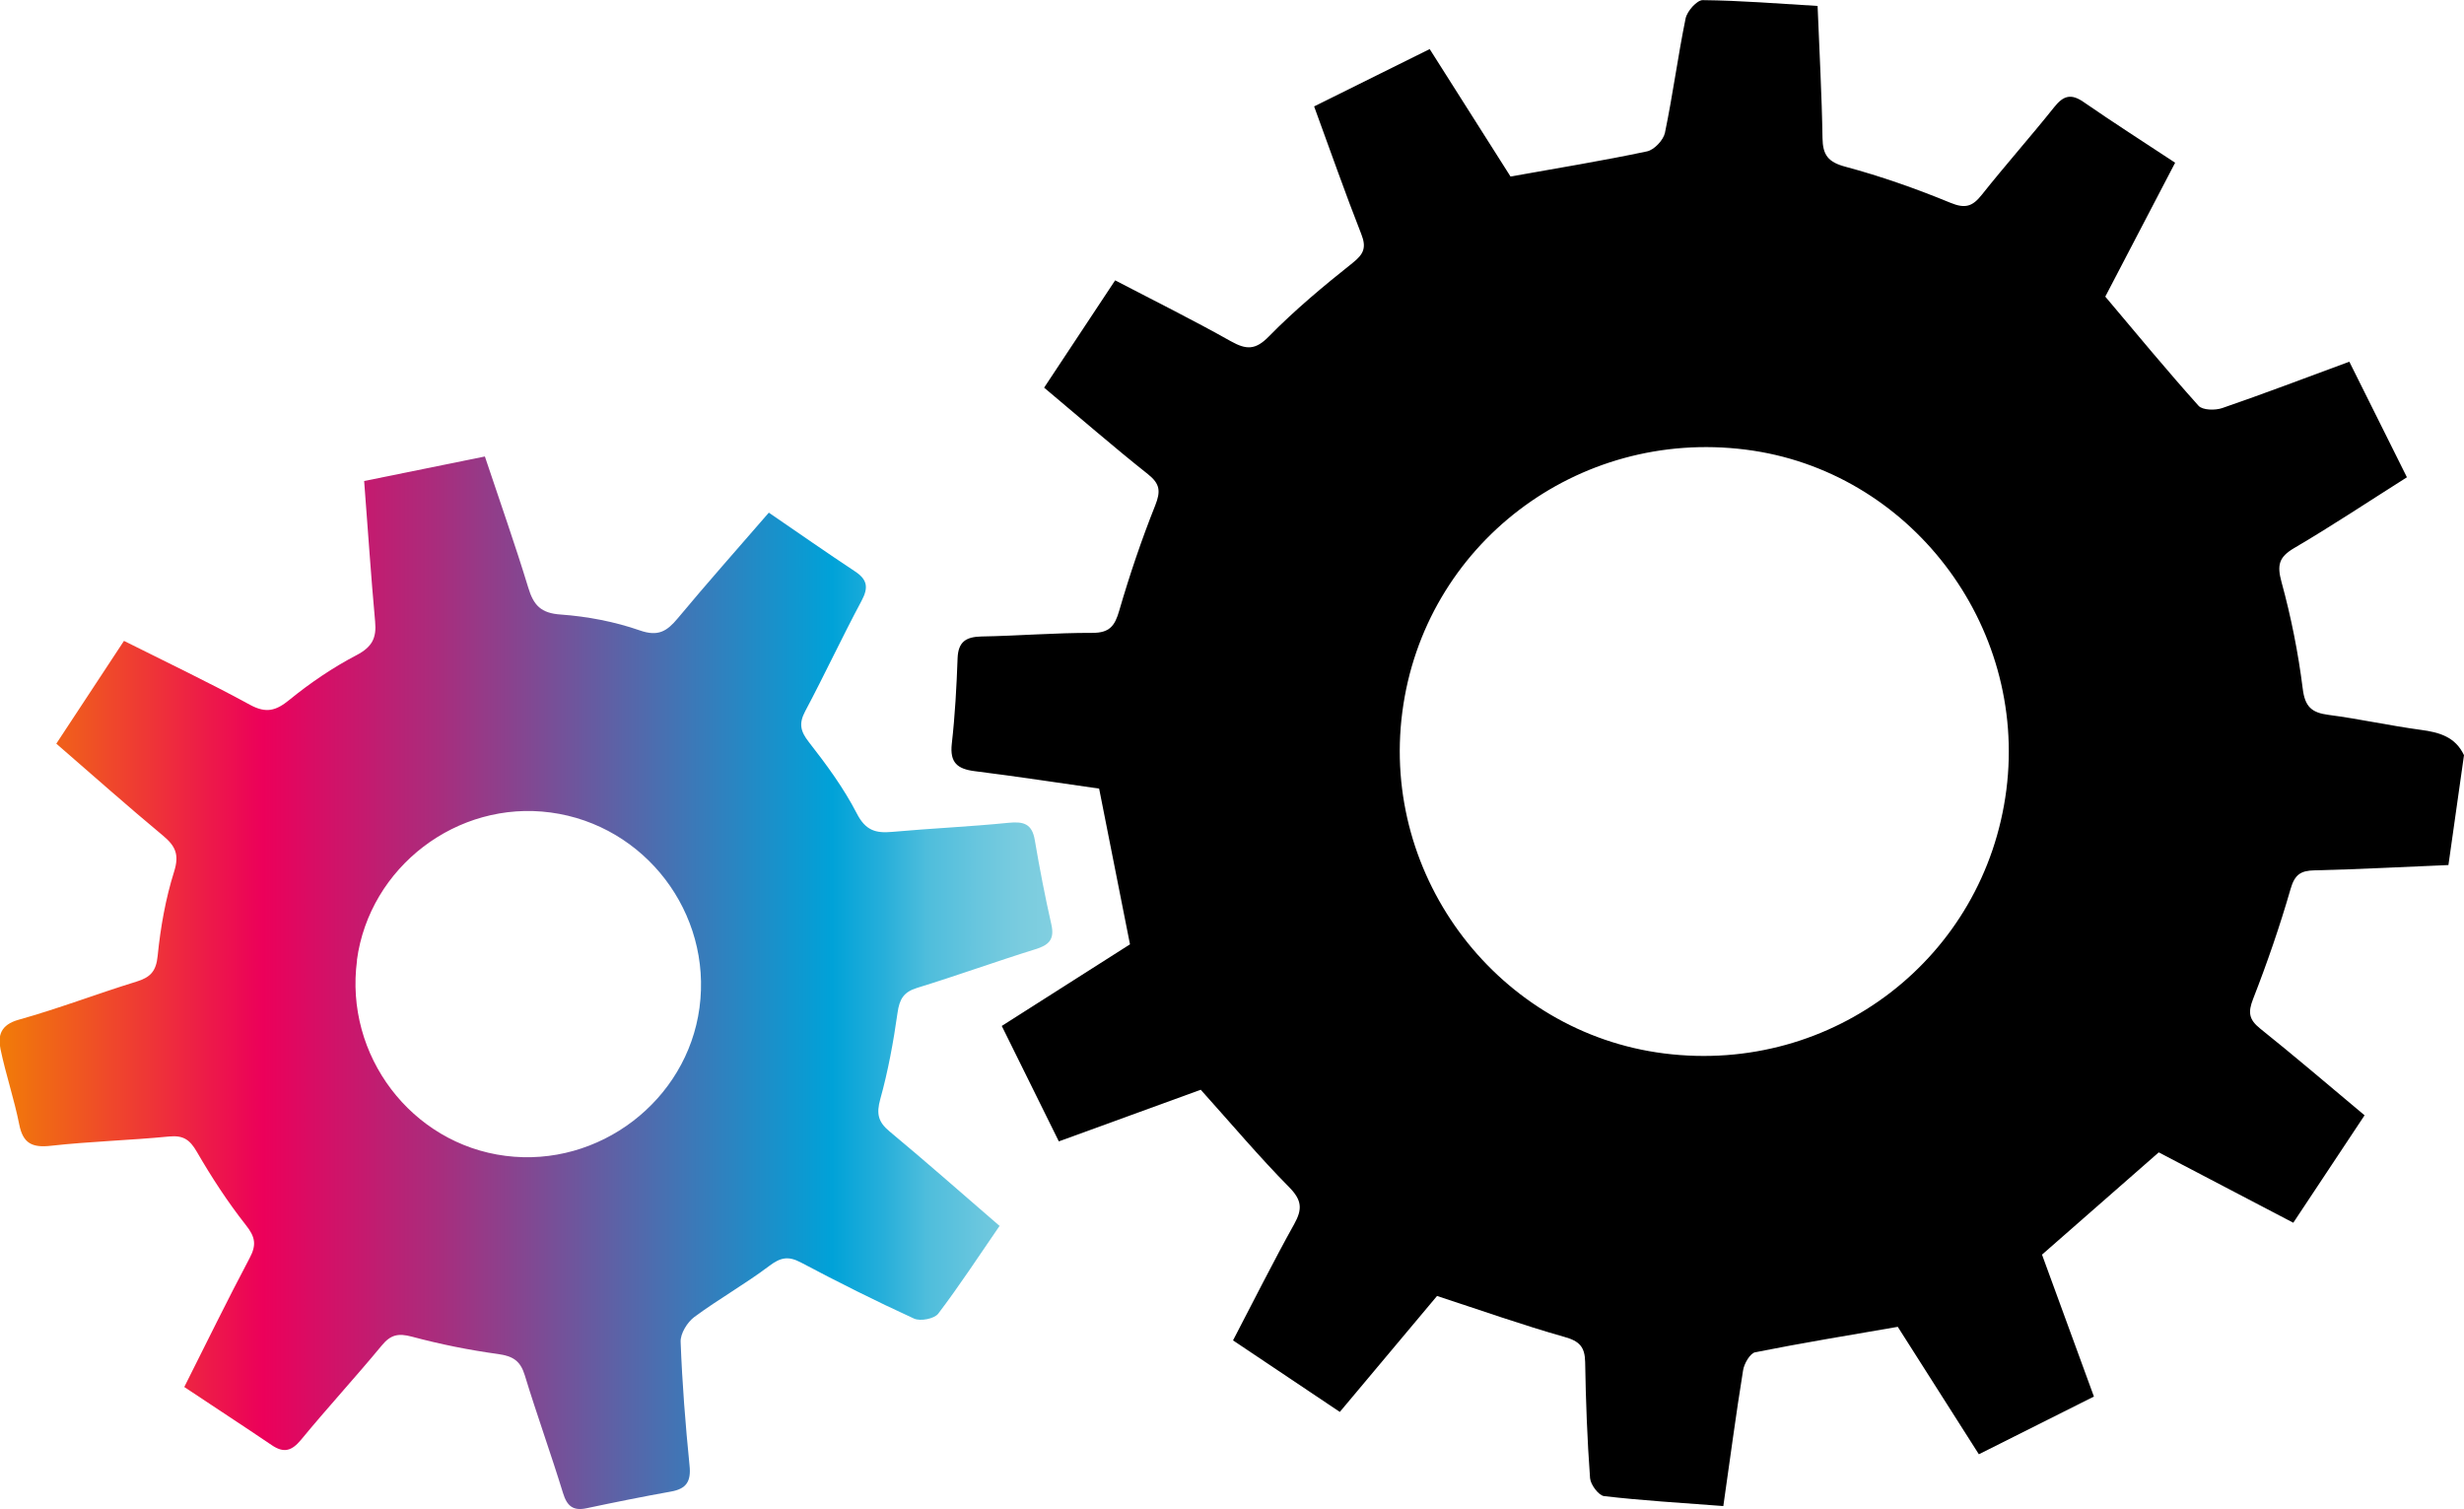
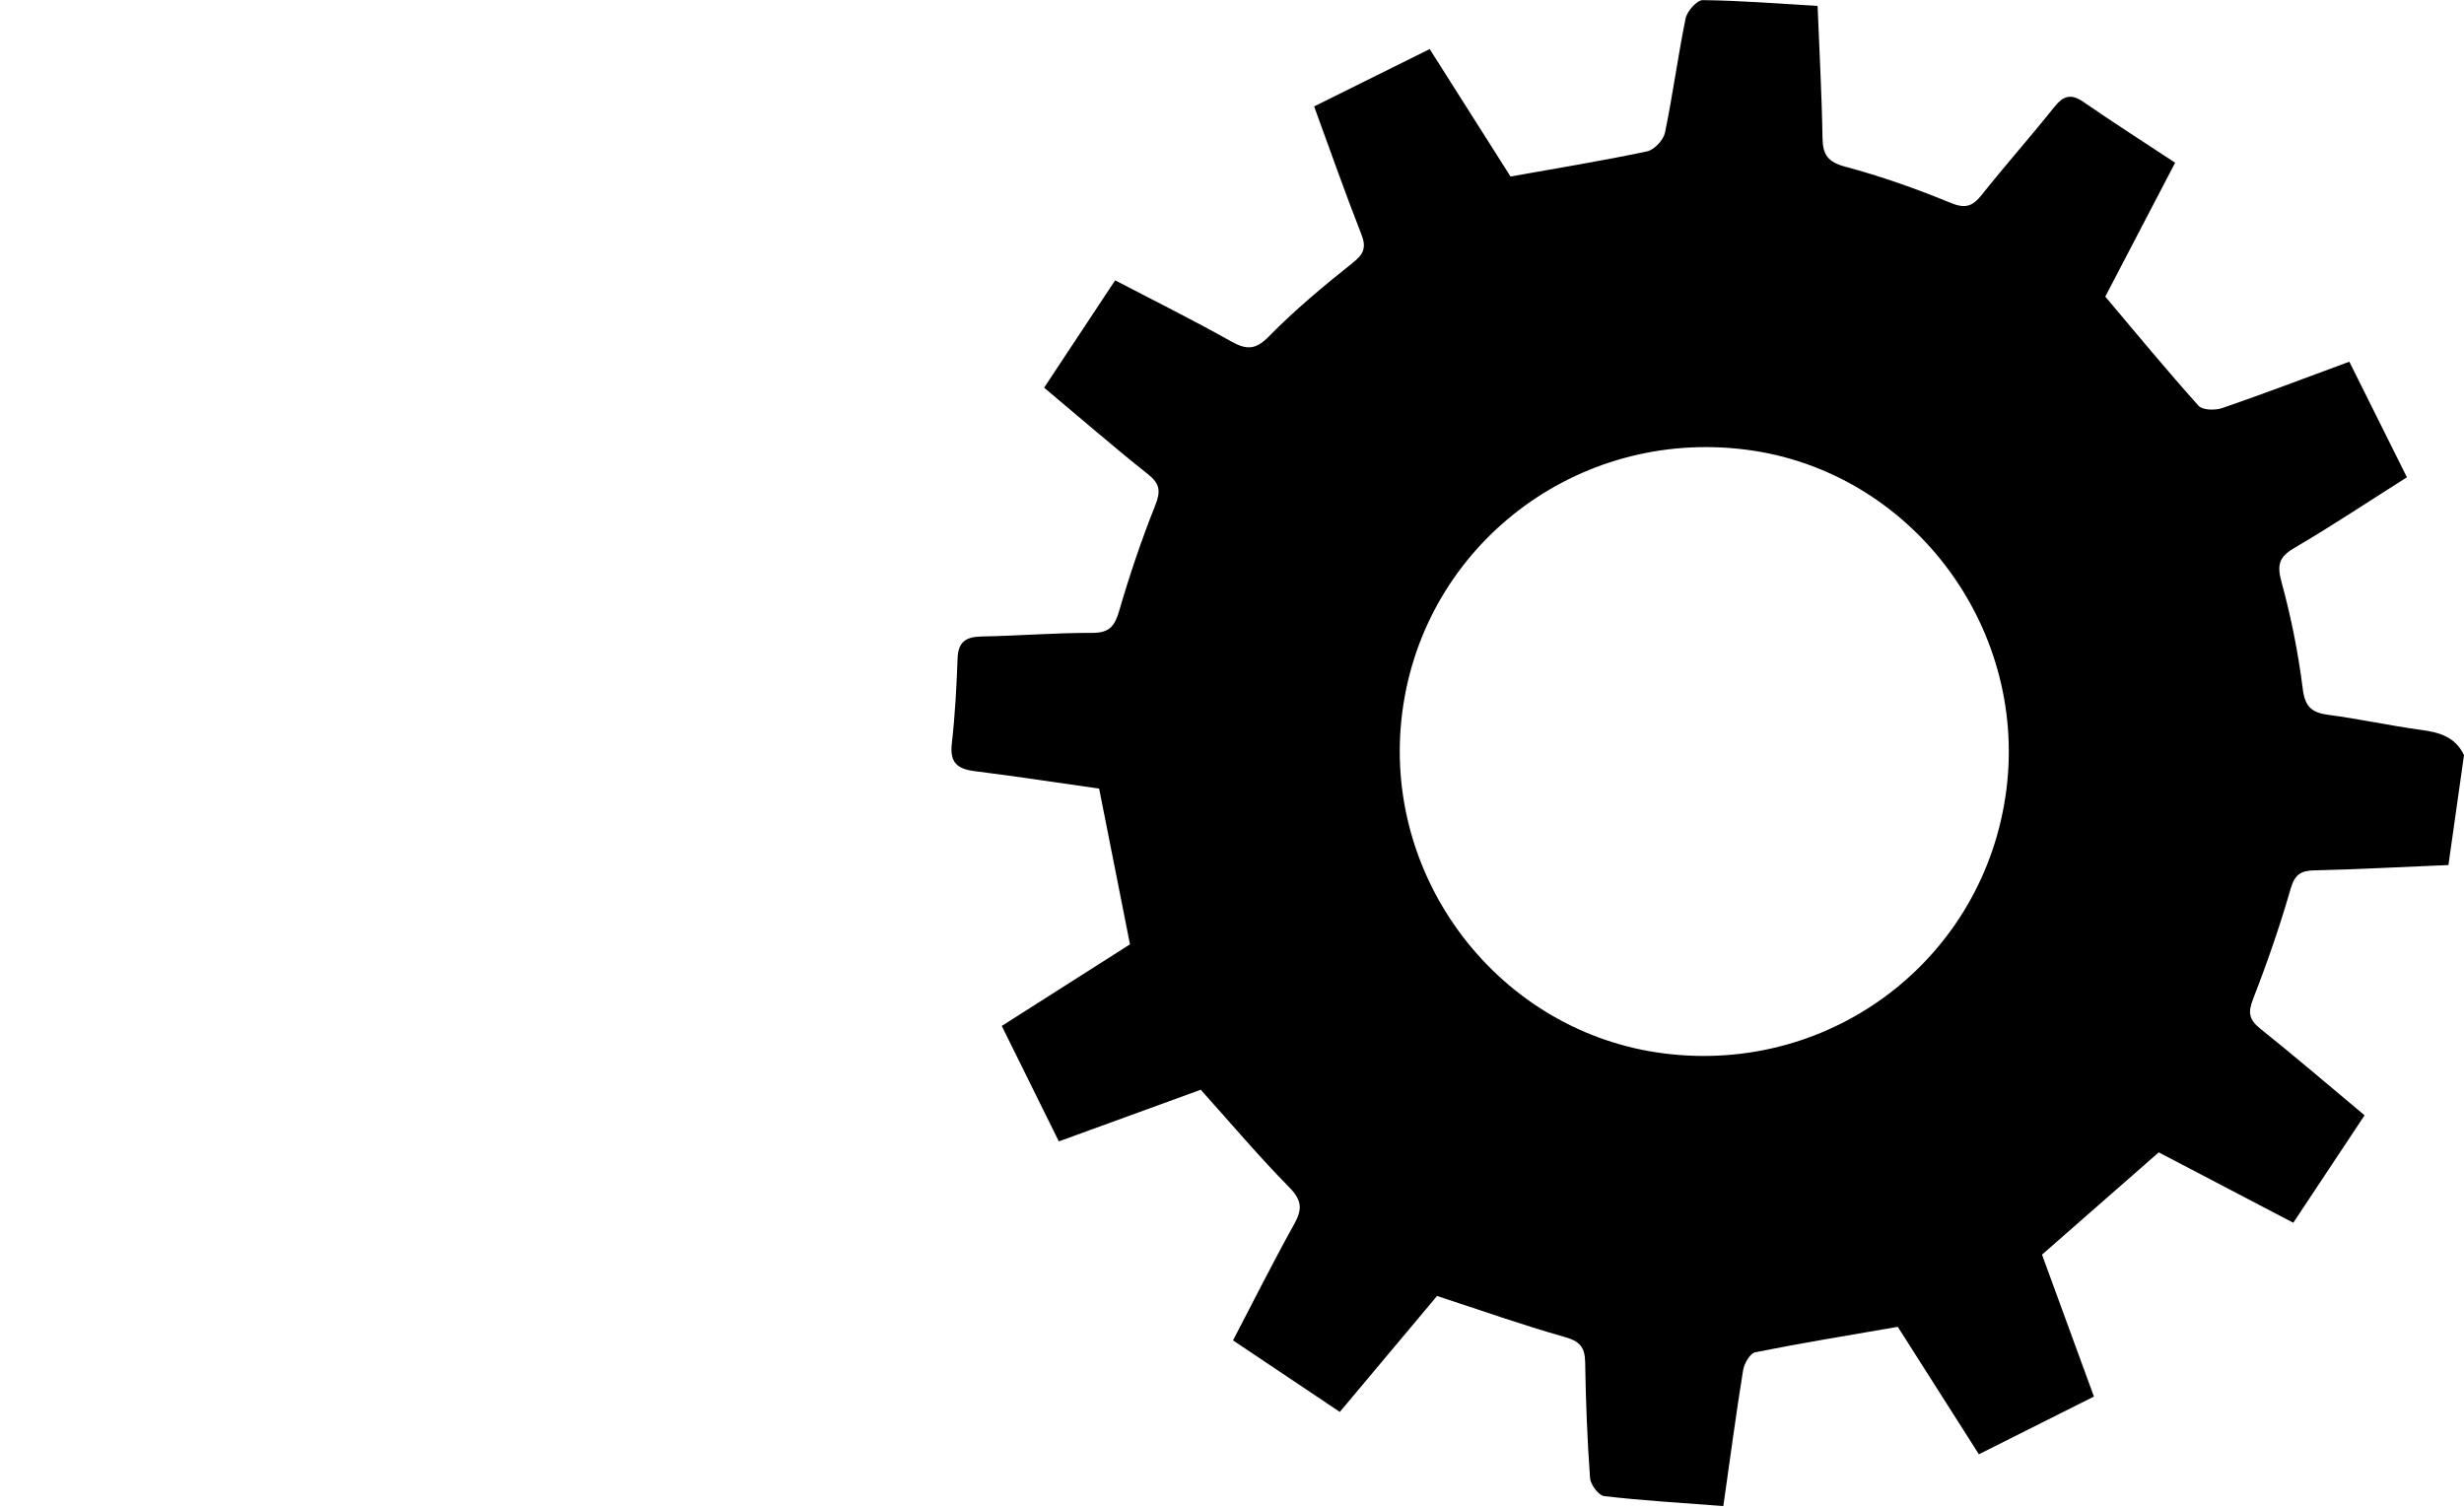
<svg xmlns="http://www.w3.org/2000/svg" id="Capa_2" data-name="Capa 2" viewBox="0 0 190.82 116.86">
  <defs>
    <style>
      .cls-1 {
        fill: url(#Degradado_sin_nombre_5);
      }
    </style>
    <linearGradient id="Degradado_sin_nombre_5" data-name="Degradado sin nombre 5" x1="0" y1="76.1" x2="81.53" y2="76.1" gradientUnits="userSpaceOnUse">
      <stop offset="0" stop-color="#f17c08" />
      <stop offset=".25" stop-color="#ec005a" />
      <stop offset=".42" stop-color="#a72e7e" />
      <stop offset=".79" stop-color="#00a2d8" />
      <stop offset=".84" stop-color="#27afda" />
      <stop offset=".88" stop-color="#4ebddc" />
      <stop offset=".93" stop-color="#69c6de" />
      <stop offset=".97" stop-color="#7accdf" />
      <stop offset="1" stop-color="#81cfe0" />
    </linearGradient>
  </defs>
  <g id="Capa_1-2" data-name="Capa 1">
    <g>
-       <path d="M189.61,66.99c-3.45.14-6.91.33-10.36.41-1.08.02-1.54.33-1.86,1.44-.83,2.88-1.81,5.72-2.9,8.51-.41,1.05-.33,1.6.54,2.3,2.65,2.12,5.22,4.32,8.09,6.72-1.84,2.77-3.65,5.5-5.52,8.32-3.65-1.91-7.05-3.69-10.42-5.45-2.97,2.61-5.9,5.17-9.04,7.92,1.25,3.42,2.59,7.07,4.02,10.99-2.93,1.47-5.83,2.92-8.91,4.47-2.17-3.42-4.26-6.7-6.28-9.87-3.77.65-7.42,1.25-11.04,1.97-.4.08-.86.88-.94,1.4-.55,3.4-1,6.82-1.53,10.51-3.41-.26-6.33-.43-9.23-.77-.43-.05-1.05-.89-1.09-1.39-.22-2.99-.33-5.99-.38-8.99-.02-1.18-.45-1.63-1.61-1.95-3.25-.92-6.44-2.05-9.86-3.17-2.36,2.82-4.87,5.8-7.53,8.98-2.78-1.87-5.47-3.66-8.27-5.54,1.65-3.16,3.13-6.12,4.74-9.01.64-1.15.6-1.84-.38-2.84-2.33-2.36-4.47-4.9-6.86-7.56-3.43,1.25-7.08,2.57-10.99,4-1.48-3-2.92-5.89-4.42-8.94,3.44-2.19,6.73-4.28,9.93-6.32-.78-3.95-1.54-7.77-2.39-12.06-3.05-.43-6.34-.94-9.63-1.35-1.35-.17-1.94-.66-1.78-2.12.25-2.2.37-4.42.45-6.64.05-1.26.65-1.64,1.83-1.67,2.87-.05,5.74-.29,8.61-.28,1.33,0,1.74-.54,2.08-1.73.8-2.75,1.72-5.47,2.78-8.13.44-1.11.38-1.68-.56-2.43-2.65-2.1-5.21-4.33-8.04-6.7,1.83-2.76,3.61-5.45,5.5-8.31,3.11,1.62,6.07,3.09,8.95,4.71,1.2.67,1.91.71,2.97-.38,2-2.04,4.22-3.89,6.46-5.67.87-.69,1.1-1.19.68-2.25-1.24-3.15-2.36-6.36-3.65-9.88,2.95-1.46,5.89-2.92,8.95-4.44,2.22,3.5,4.31,6.79,6.26,9.87,3.68-.66,7.15-1.22,10.58-1.95.55-.12,1.26-.87,1.38-1.44.61-2.94,1-5.92,1.6-8.86.12-.56.88-1.42,1.33-1.41,2.92.03,5.83.27,8.89.45.14,3.6.33,6.91.38,10.22.02,1.31.42,1.87,1.77,2.23,2.76.74,5.48,1.7,8.13,2.79,1.16.48,1.72.29,2.44-.62,1.83-2.3,3.78-4.5,5.61-6.79.71-.89,1.3-1.06,2.27-.39,2.3,1.59,4.65,3.09,7.09,4.7-1.91,3.66-3.71,7.11-5.41,10.37,2.47,2.93,4.79,5.74,7.22,8.45.31.35,1.29.37,1.84.18,3.2-1.1,6.37-2.31,9.84-3.59,1.48,2.97,2.92,5.86,4.46,8.95-3.02,1.91-5.83,3.78-8.73,5.48-1.19.7-1.34,1.32-.98,2.64.74,2.7,1.29,5.46,1.64,8.24.17,1.41.69,1.87,2,2.04,2.39.31,4.76.84,7.15,1.16,1.43.19,2.67.54,3.34,1.96-.4,2.85-.81,5.69-1.21,8.54ZM128.88,81.58c13.06,1.65,24.84-7.42,26.5-20.42,1.63-12.8-7.51-24.74-20.18-26.34-13.08-1.66-24.92,7.39-26.6,20.32-1.68,12.86,7.5,24.83,20.28,26.44Z" />
-       <path class="cls-1" d="M77.42,94.92c-1.62,2.35-3.11,4.64-4.76,6.81-.3.4-1.39.61-1.88.38-2.97-1.36-5.88-2.82-8.77-4.35-.97-.51-1.57-.38-2.43.27-1.87,1.41-3.93,2.57-5.81,3.96-.55.41-1.09,1.29-1.06,1.93.12,3.19.37,6.39.69,9.57.13,1.24-.25,1.81-1.45,2.02-2.18.39-4.36.83-6.53,1.29-1.04.22-1.51-.17-1.82-1.18-.94-3.06-2.03-6.07-2.96-9.12-.34-1.11-.91-1.48-2.05-1.64-2.26-.31-4.5-.76-6.7-1.35-1.05-.28-1.64-.15-2.33.69-2.04,2.47-4.21,4.82-6.24,7.29-.73.88-1.34,1.06-2.28.42-2.2-1.49-4.43-2.94-6.77-4.5,1.76-3.5,3.36-6.77,5.06-9.98.55-1.03.44-1.64-.29-2.56-1.41-1.79-2.66-3.71-3.8-5.68-.54-.93-1.04-1.28-2.13-1.18-3.05.3-6.13.38-9.17.72-1.43.16-2.16-.17-2.45-1.65-.39-1.96-1.04-3.87-1.45-5.83-.22-1.06.01-1.89,1.4-2.28,3.08-.86,6.07-2.01,9.12-2.95,1.07-.33,1.53-.78,1.65-2,.22-2.2.61-4.41,1.27-6.51.42-1.33.11-1.99-.86-2.8-2.71-2.25-5.34-4.59-8.26-7.12,1.73-2.63,3.43-5.21,5.24-7.96,3.41,1.71,6.63,3.24,9.76,4.95,1.25.68,2.01.47,3.06-.39,1.61-1.31,3.36-2.5,5.2-3.46,1.2-.63,1.55-1.33,1.43-2.59-.32-3.5-.55-7.01-.85-10.89,3.09-.63,6.12-1.24,9.35-1.9,1.17,3.51,2.34,6.81,3.36,10.16.41,1.36.98,1.98,2.52,2.08,2.06.15,4.17.55,6.12,1.23,1.43.5,2.1.06,2.93-.93,2.25-2.7,4.58-5.33,7.06-8.19,2.29,1.57,4.47,3.09,6.69,4.56.96.64,1.03,1.26.49,2.27-1.51,2.82-2.86,5.72-4.36,8.54-.51.96-.38,1.56.29,2.41,1.36,1.74,2.69,3.55,3.7,5.51.68,1.33,1.47,1.55,2.76,1.43,2.99-.27,5.99-.4,8.98-.7,1.18-.12,1.84.07,2.05,1.35.37,2.18.79,4.36,1.28,6.52.27,1.18-.21,1.61-1.27,1.93-3.05.95-6.06,2.04-9.12,2.98-1.05.32-1.37.87-1.52,1.92-.32,2.25-.73,4.51-1.34,6.7-.31,1.12-.17,1.76.71,2.49,2.76,2.29,5.45,4.67,8.5,7.3ZM27.65,74.37c-.99,7.36,4.21,14.21,11.5,15.14,7.24.93,14.05-4.27,15.02-11.46.99-7.34-4.21-14.15-11.53-15.13-7.23-.97-14.03,4.22-15,11.44Z" />
+       <path d="M189.61,66.99c-3.45.14-6.91.33-10.36.41-1.08.02-1.54.33-1.86,1.44-.83,2.88-1.81,5.72-2.9,8.51-.41,1.05-.33,1.6.54,2.3,2.65,2.12,5.22,4.32,8.09,6.72-1.84,2.77-3.65,5.5-5.52,8.32-3.65-1.91-7.05-3.69-10.42-5.45-2.97,2.61-5.9,5.17-9.04,7.92,1.25,3.42,2.59,7.07,4.02,10.99-2.93,1.47-5.83,2.92-8.91,4.47-2.17-3.42-4.26-6.7-6.28-9.87-3.77.65-7.42,1.25-11.04,1.97-.4.08-.86.88-.94,1.4-.55,3.4-1,6.82-1.53,10.51-3.41-.26-6.33-.43-9.23-.77-.43-.05-1.05-.89-1.09-1.39-.22-2.99-.33-5.99-.38-8.99-.02-1.18-.45-1.63-1.61-1.95-3.25-.92-6.44-2.05-9.86-3.17-2.36,2.82-4.87,5.8-7.53,8.98-2.78-1.87-5.47-3.66-8.27-5.54,1.65-3.16,3.13-6.12,4.74-9.01.64-1.15.6-1.84-.38-2.84-2.33-2.36-4.47-4.9-6.86-7.56-3.43,1.25-7.08,2.57-10.99,4-1.48-3-2.92-5.89-4.42-8.94,3.44-2.19,6.73-4.28,9.93-6.32-.78-3.95-1.54-7.77-2.39-12.06-3.05-.43-6.34-.94-9.63-1.35-1.35-.17-1.94-.66-1.78-2.12.25-2.2.37-4.42.45-6.64.05-1.26.65-1.64,1.83-1.67,2.87-.05,5.74-.29,8.61-.28,1.33,0,1.74-.54,2.08-1.73.8-2.75,1.72-5.47,2.78-8.13.44-1.11.38-1.68-.56-2.43-2.65-2.1-5.21-4.33-8.04-6.7,1.83-2.76,3.61-5.45,5.5-8.31,3.11,1.62,6.07,3.09,8.95,4.71,1.2.67,1.91.71,2.97-.38,2-2.04,4.22-3.89,6.46-5.67.87-.69,1.1-1.19.68-2.25-1.24-3.15-2.36-6.36-3.65-9.88,2.95-1.46,5.89-2.92,8.95-4.44,2.22,3.5,4.31,6.79,6.26,9.87,3.68-.66,7.15-1.22,10.58-1.95.55-.12,1.26-.87,1.38-1.44.61-2.94,1-5.92,1.6-8.86.12-.56.88-1.42,1.33-1.41,2.92.03,5.83.27,8.89.45.14,3.6.33,6.91.38,10.22.02,1.31.42,1.87,1.77,2.23,2.76.74,5.48,1.7,8.13,2.79,1.16.48,1.72.29,2.44-.62,1.83-2.3,3.78-4.5,5.61-6.79.71-.89,1.3-1.06,2.27-.39,2.3,1.59,4.65,3.09,7.09,4.7-1.91,3.66-3.71,7.11-5.41,10.37,2.47,2.93,4.79,5.74,7.22,8.45.31.35,1.29.37,1.84.18,3.2-1.1,6.37-2.31,9.84-3.59,1.48,2.97,2.92,5.86,4.46,8.95-3.02,1.91-5.83,3.78-8.73,5.48-1.19.7-1.34,1.32-.98,2.64.74,2.7,1.29,5.46,1.64,8.24.17,1.41.69,1.87,2,2.04,2.39.31,4.76.84,7.15,1.16,1.43.19,2.67.54,3.34,1.96-.4,2.85-.81,5.69-1.21,8.54ZM128.88,81.58c13.06,1.65,24.84-7.42,26.5-20.42,1.63-12.8-7.51-24.74-20.18-26.34-13.08-1.66-24.92,7.39-26.6,20.32-1.68,12.86,7.5,24.83,20.28,26.44" />
    </g>
  </g>
</svg>